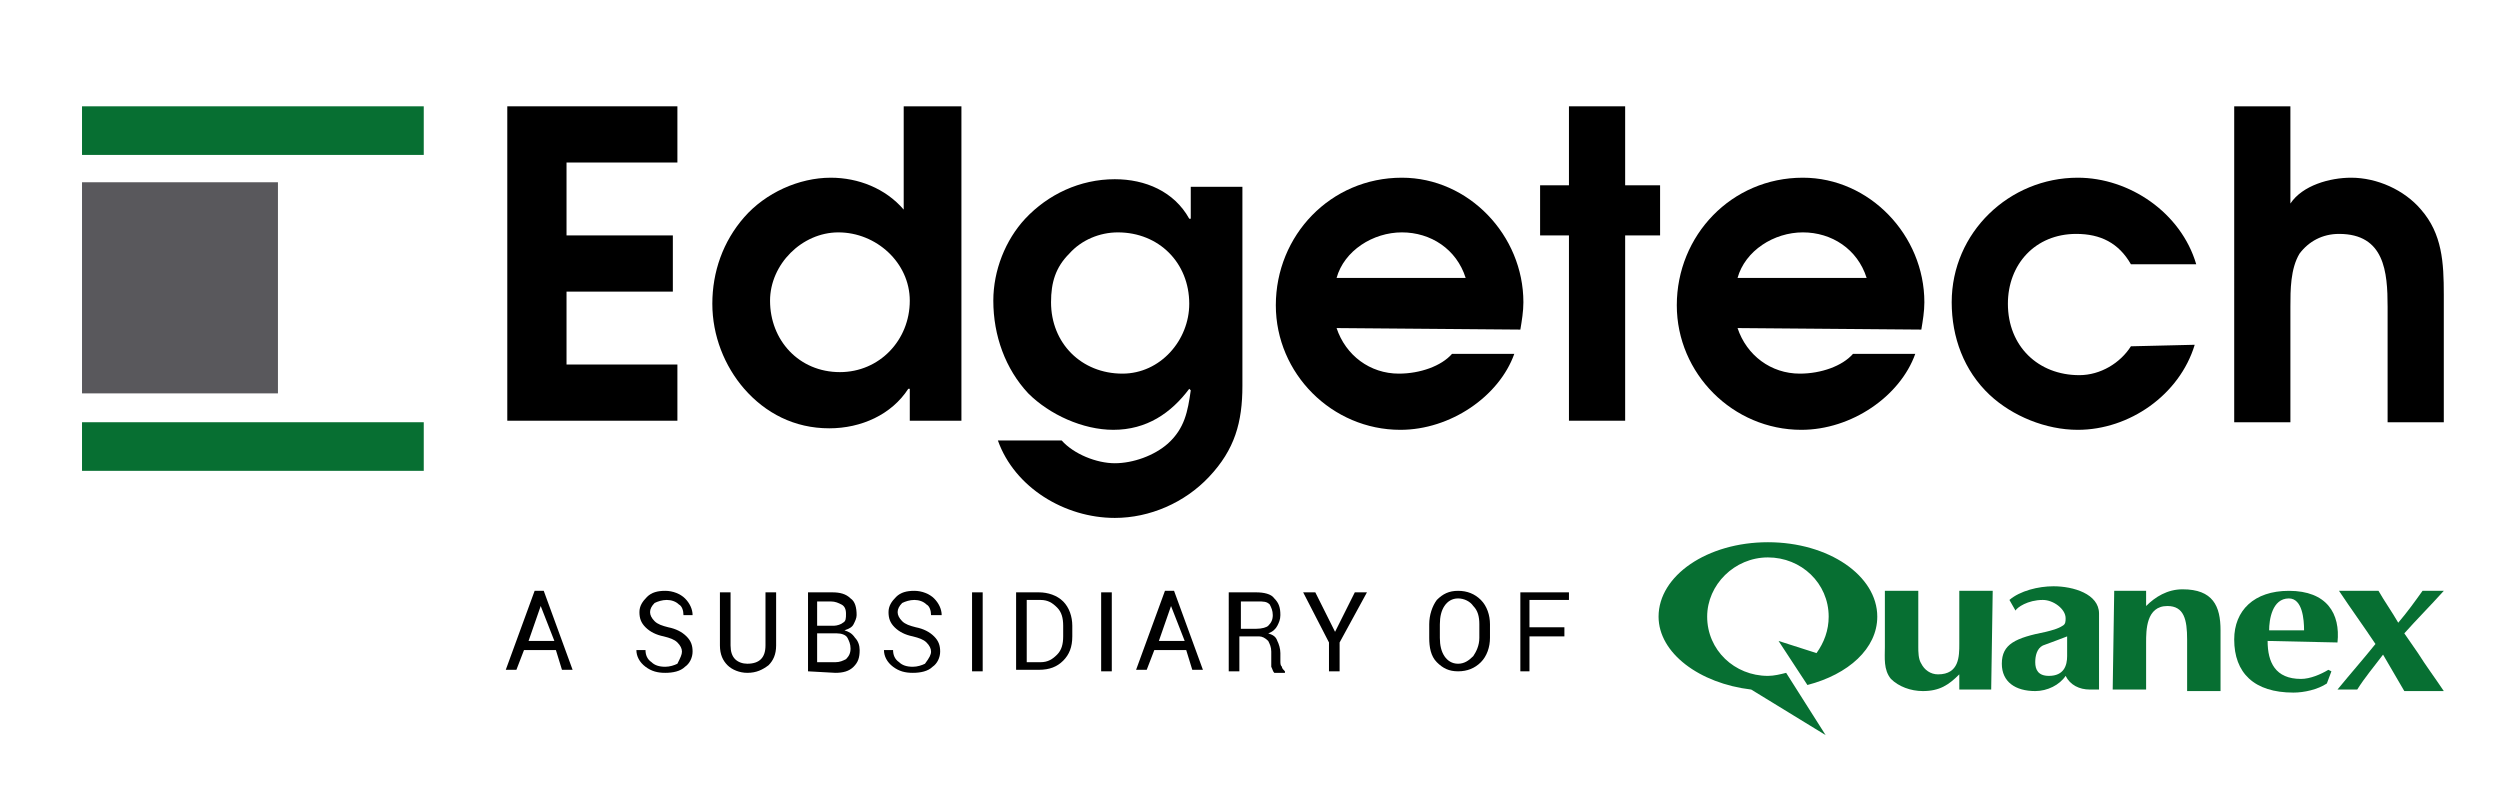
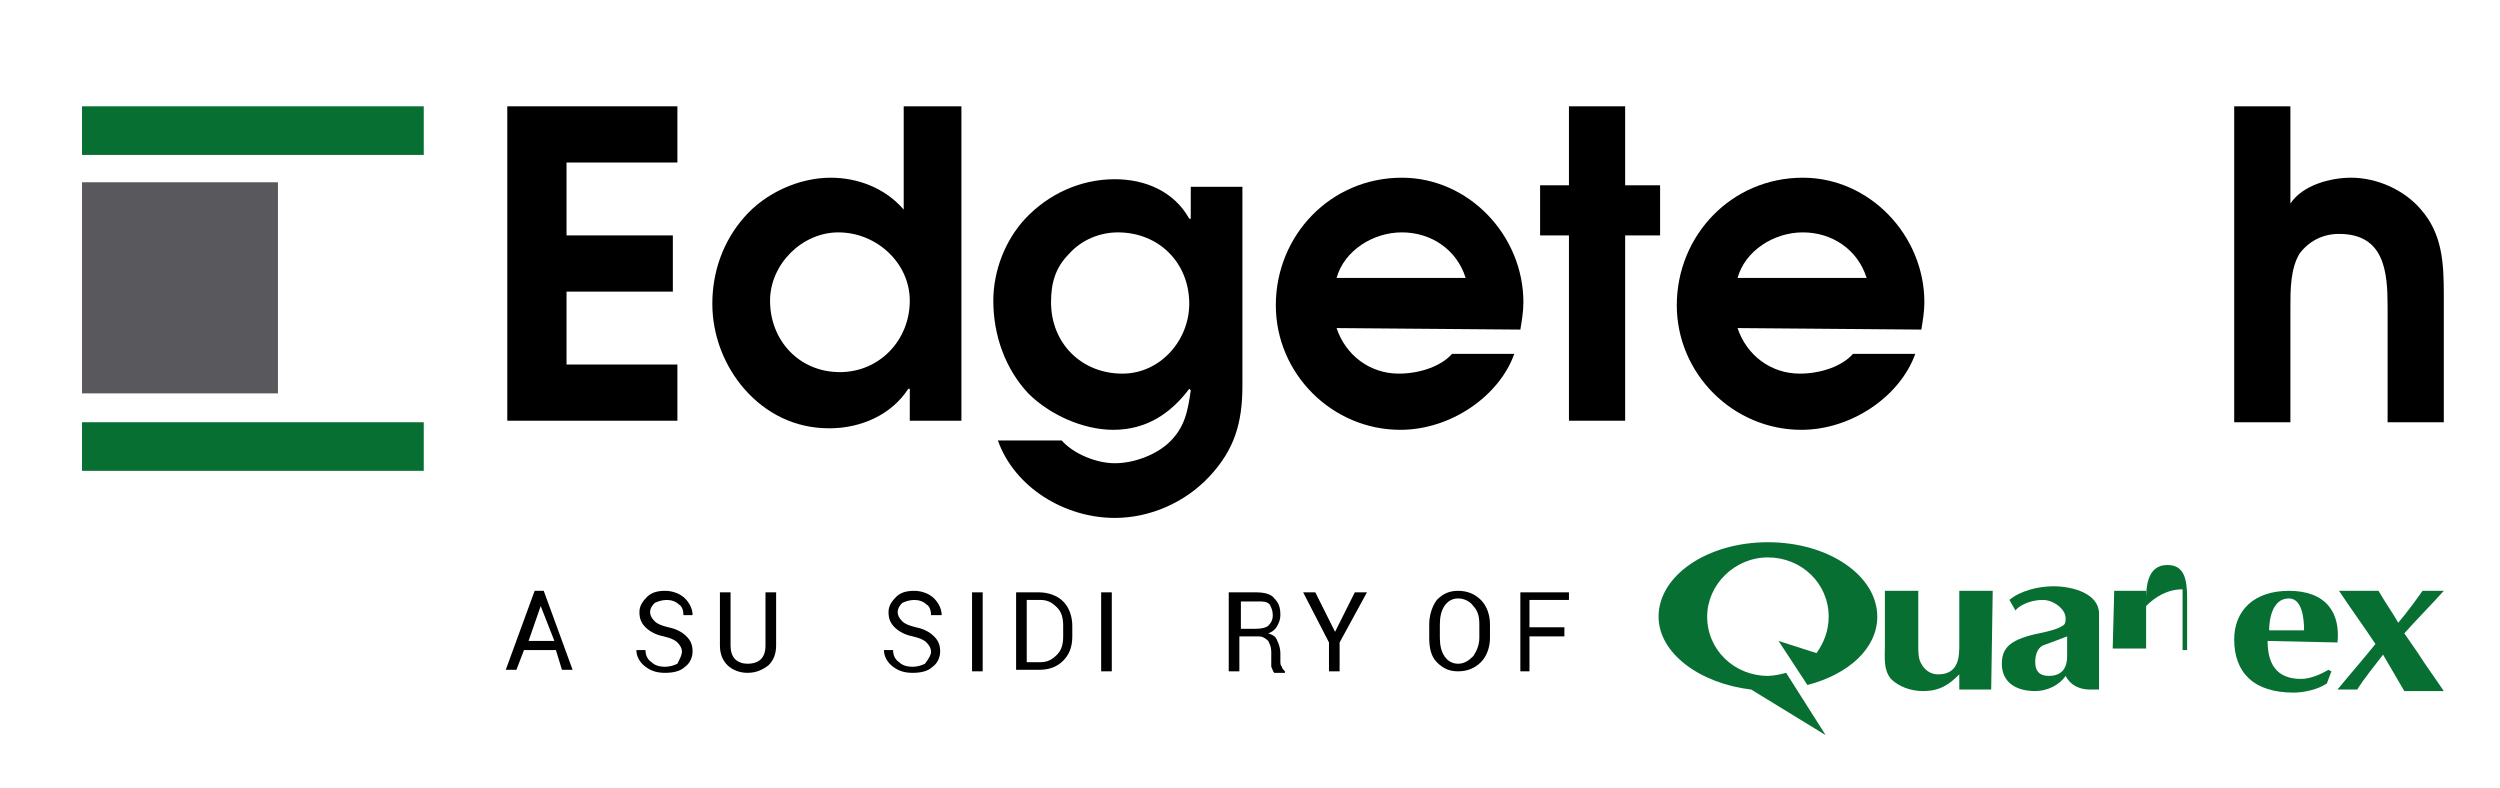
<svg xmlns="http://www.w3.org/2000/svg" xmlns:xlink="http://www.w3.org/1999/xlink" version="1.1" id="Layer_1" x="0px" y="0px" viewBox="0 0 164.6 51.9" style="enable-background:new 0 0 164.6 51.9;" xml:space="preserve">
  <style type="text/css">
	.st0{clip-path:url(#SVGID_00000036240709088786689510000014168676533490665885_);}
	.st1{clip-path:url(#SVGID_00000141418780246475409490000000678658511103349376_);}
	.st2{clip-path:url(#SVGID_00000093863430117407965580000011442478141214431396_);}
	.st3{clip-path:url(#SVGID_00000075159045602453794440000002109579727358402966_);}
	.st4{clip-path:url(#SVGID_00000008828552153823560680000013823016184016768149_);}
	.st5{clip-path:url(#SVGID_00000018207559047079961420000009576323231077872537_);}
	.st6{clip-path:url(#SVGID_00000103971262073914012710000015906001141302272166_);}
	.st7{clip-path:url(#SVGID_00000020381791486719528060000012130530619864992410_);}
	.st8{clip-path:url(#SVGID_00000083051604426383961680000004003687102171397822_);}
	.st9{clip-path:url(#SVGID_00000044896545779792771140000000699398710608346512_);}
	.st10{clip-path:url(#SVGID_00000083771194736297671210000001743864000684370596_);}
	.st11{clip-path:url(#SVGID_00000005988739466433393030000001221342077251400598_);}
	.st12{clip-path:url(#SVGID_00000139294000108620751510000011113437136530963097_);fill:#076F32;}
	.st13{clip-path:url(#SVGID_00000072959811519896986680000010309236865264497060_);fill:#076F32;}
	.st14{clip-path:url(#SVGID_00000062153646852115719300000008074788490266984868_);fill:#076F32;}
	.st15{clip-path:url(#SVGID_00000024690617225111688020000005186622462034093979_);fill:#076F32;}
	.st16{clip-path:url(#SVGID_00000139252943132641218660000018355194272938592444_);fill:#076F32;}
	.st17{clip-path:url(#SVGID_00000169531135323584847380000011581392101672580005_);fill:#076F32;}
	.st18{clip-path:url(#SVGID_00000070117060206368239030000013230775757919475841_);}
	.st19{clip-path:url(#SVGID_00000039815400216578810010000008918943239879016076_);}
	.st20{clip-path:url(#SVGID_00000141437792914390667400000016578207594703262899_);}
	.st21{clip-path:url(#SVGID_00000013172598212249815060000009723105888378939054_);}
	.st22{clip-path:url(#SVGID_00000175317635649059627090000004301240211696626052_);}
	.st23{clip-path:url(#SVGID_00000093137860949568118660000016981954785631006625_);}
	.st24{clip-path:url(#SVGID_00000150098528827125844940000011899023233442420113_);}
	.st25{clip-path:url(#SVGID_00000011747937615520782570000017862119202736677813_);}
	.st26{clip-path:url(#SVGID_00000115486875777207045350000007317565317435171487_);fill:#59585C;}
	.st27{clip-path:url(#SVGID_00000047770417551642618530000000929713745634487694_);fill:#076F32;}
	.st28{clip-path:url(#SVGID_00000016754790855699537490000005177204934993749177_);fill:#076F32;}
</style>
  <path d="M36.6,42.8h-2.1L34,44.1h-0.7l1.9-5.2h0.6l1.9,5.2H37L36.6,42.8z M34.8,42.2h1.7l-0.9-2.3l0,0L34.8,42.2z" />
  <g>
    <g>
      <defs>
        <rect id="SVGID_1_" x="-18.7" y="-17.1" width="203.8" height="89.2" />
      </defs>
      <clipPath id="SVGID_00000054229930085054346900000005884454258168300728_">
        <use xlink:href="#SVGID_1_" style="overflow:visible;" />
      </clipPath>
      <path style="clip-path:url(#SVGID_00000054229930085054346900000005884454258168300728_);" d="M44.9,42.9c0-0.2-0.1-0.4-0.3-0.6    c-0.2-0.2-0.5-0.3-0.9-0.4c-0.5-0.1-0.9-0.3-1.2-0.6s-0.4-0.6-0.4-1s0.2-0.7,0.5-1s0.7-0.4,1.2-0.4s1,0.2,1.3,0.5    c0.3,0.3,0.5,0.7,0.5,1.1l0,0H45c0-0.3-0.1-0.6-0.3-0.7c-0.2-0.2-0.5-0.3-0.8-0.3s-0.6,0.1-0.8,0.2c-0.2,0.2-0.3,0.4-0.3,0.6    c0,0.2,0.1,0.4,0.3,0.6c0.2,0.2,0.5,0.3,0.9,0.4c0.5,0.1,0.9,0.3,1.2,0.6c0.3,0.3,0.4,0.6,0.4,1s-0.2,0.8-0.5,1    c-0.3,0.3-0.8,0.4-1.3,0.4s-0.9-0.1-1.3-0.4c-0.4-0.3-0.6-0.7-0.6-1.1l0,0h0.6c0,0.3,0.1,0.6,0.4,0.8c0.2,0.2,0.5,0.3,0.9,0.3    c0.3,0,0.6-0.1,0.8-0.2C44.8,43.3,44.9,43.1,44.9,42.9" />
    </g>
    <g>
      <defs>
        <rect id="SVGID_00000088845743235098839470000004583267704157462175_" x="-18.7" y="-17.1" width="203.8" height="89.2" />
      </defs>
      <clipPath id="SVGID_00000117637737959734444380000008755882489631034302_">
        <use xlink:href="#SVGID_00000088845743235098839470000004583267704157462175_" style="overflow:visible;" />
      </clipPath>
      <path style="clip-path:url(#SVGID_00000117637737959734444380000008755882489631034302_);" d="M51.1,39v3.5c0,0.6-0.2,1-0.5,1.3    c-0.4,0.3-0.8,0.5-1.4,0.5c-0.5,0-1-0.2-1.3-0.5s-0.5-0.7-0.5-1.3V39h0.7v3.5c0,0.4,0.1,0.7,0.3,0.9c0.2,0.2,0.5,0.3,0.8,0.3    c0.4,0,0.7-0.1,0.9-0.3c0.2-0.2,0.3-0.5,0.3-0.9V39H51.1z" />
    </g>
    <g>
      <defs>
-         <rect id="SVGID_00000042711315363839517090000016630856366191445939_" x="-18.7" y="-17.1" width="203.8" height="89.2" />
-       </defs>
+         </defs>
      <clipPath id="SVGID_00000183224185896573542740000001673358543791498884_">
        <use xlink:href="#SVGID_00000042711315363839517090000016630856366191445939_" style="overflow:visible;" />
      </clipPath>
      <path style="clip-path:url(#SVGID_00000183224185896573542740000001673358543791498884_);" d="M53.2,44.2V39h1.6    c0.5,0,0.9,0.1,1.2,0.4c0.3,0.2,0.4,0.6,0.4,1.1c0,0.2-0.1,0.4-0.2,0.6c-0.1,0.2-0.3,0.3-0.6,0.4c0.3,0.1,0.5,0.2,0.7,0.5    c0.2,0.2,0.3,0.5,0.3,0.8c0,0.5-0.1,0.8-0.4,1.1s-0.7,0.4-1.2,0.4L53.2,44.2L53.2,44.2z M53.8,41.2h1.1c0.2,0,0.5-0.1,0.6-0.2    c0.2-0.1,0.2-0.3,0.2-0.6s-0.1-0.5-0.3-0.6s-0.4-0.2-0.7-0.2h-0.9C53.8,39.6,53.8,41.2,53.8,41.2z M53.8,41.7v1.9H55    c0.3,0,0.5-0.1,0.7-0.2c0.2-0.2,0.3-0.4,0.3-0.7s-0.1-0.5-0.2-0.7s-0.4-0.3-0.7-0.3H53.8z" />
    </g>
    <g>
      <defs>
        <rect id="SVGID_00000044152689191110006230000018317417325170478778_" x="-18.7" y="-17.1" width="203.8" height="89.2" />
      </defs>
      <clipPath id="SVGID_00000164482548066836202170000010250313745416821901_">
        <use xlink:href="#SVGID_00000044152689191110006230000018317417325170478778_" style="overflow:visible;" />
      </clipPath>
      <path style="clip-path:url(#SVGID_00000164482548066836202170000010250313745416821901_);" d="M61.3,42.9c0-0.2-0.1-0.4-0.3-0.6    c-0.2-0.2-0.5-0.3-0.9-0.4c-0.5-0.1-0.9-0.3-1.2-0.6c-0.3-0.3-0.4-0.6-0.4-1s0.2-0.7,0.5-1s0.7-0.4,1.2-0.4s1,0.2,1.3,0.5    s0.5,0.7,0.5,1.1l0,0h-0.7c0-0.3-0.1-0.6-0.3-0.7c-0.2-0.2-0.5-0.3-0.8-0.3s-0.6,0.1-0.8,0.2c-0.2,0.2-0.3,0.4-0.3,0.6    c0,0.2,0.1,0.4,0.3,0.6c0.2,0.2,0.5,0.3,0.9,0.4c0.5,0.1,0.9,0.3,1.2,0.6c0.3,0.3,0.4,0.6,0.4,1s-0.2,0.8-0.5,1    c-0.3,0.3-0.8,0.4-1.3,0.4s-0.9-0.1-1.3-0.4c-0.4-0.3-0.6-0.7-0.6-1.1l0,0h0.6c0,0.3,0.1,0.6,0.4,0.8c0.2,0.2,0.5,0.3,0.9,0.3    c0.3,0,0.6-0.1,0.8-0.2C61.2,43.3,61.3,43.1,61.3,42.9" />
    </g>
    <g>
      <defs>
        <rect id="SVGID_00000072966964451009450610000002796407258765158288_" x="-18.7" y="-17.1" width="203.8" height="89.2" />
      </defs>
      <clipPath id="SVGID_00000160169031961129785950000011078508676577475477_">
        <use xlink:href="#SVGID_00000072966964451009450610000002796407258765158288_" style="overflow:visible;" />
      </clipPath>
      <rect x="64" y="39" style="clip-path:url(#SVGID_00000160169031961129785950000011078508676577475477_);" width="0.7" height="5.2" />
    </g>
    <g>
      <defs>
        <rect id="SVGID_00000142875549137677644970000009876695181653459602_" x="-18.7" y="-17.1" width="203.8" height="89.2" />
      </defs>
      <clipPath id="SVGID_00000057826452686838046970000011758328162967618722_">
        <use xlink:href="#SVGID_00000142875549137677644970000009876695181653459602_" style="overflow:visible;" />
      </clipPath>
      <path style="clip-path:url(#SVGID_00000057826452686838046970000011758328162967618722_);" d="M66.9,44.2V39h1.5    c0.6,0,1.2,0.2,1.6,0.6c0.4,0.4,0.6,1,0.6,1.6v0.7c0,0.7-0.2,1.2-0.6,1.6c-0.4,0.4-0.9,0.6-1.6,0.6h-1.5V44.2z M67.6,39.5v4.1h0.9    c0.5,0,0.8-0.2,1.1-0.5c0.3-0.3,0.4-0.7,0.4-1.2v-0.7c0-0.5-0.1-0.9-0.4-1.2s-0.6-0.5-1.1-0.5C68.5,39.5,67.6,39.5,67.6,39.5z" />
    </g>
    <g>
      <defs>
        <rect id="SVGID_00000016796103949300067090000018035850928110326193_" x="-18.7" y="-17.1" width="203.8" height="89.2" />
      </defs>
      <clipPath id="SVGID_00000054955975689762723780000006950891004951182477_">
        <use xlink:href="#SVGID_00000016796103949300067090000018035850928110326193_" style="overflow:visible;" />
      </clipPath>
      <rect x="72.5" y="39" style="clip-path:url(#SVGID_00000054955975689762723780000006950891004951182477_);" width="0.7" height="5.2" />
    </g>
    <g>
      <defs>
        <rect id="SVGID_00000013153951184307000460000004934697027335754384_" x="-18.7" y="-17.1" width="203.8" height="89.2" />
      </defs>
      <clipPath id="SVGID_00000088823223444303698520000016594958460478507395_">
        <use xlink:href="#SVGID_00000013153951184307000460000004934697027335754384_" style="overflow:visible;" />
      </clipPath>
-       <path style="clip-path:url(#SVGID_00000088823223444303698520000016594958460478507395_);" d="M78.1,42.8H76l-0.5,1.3h-0.7    l1.9-5.2h0.6l1.9,5.2h-0.7L78.1,42.8z M76.3,42.2H78l-0.9-2.3l0,0L76.3,42.2z" />
    </g>
    <g>
      <defs>
        <rect id="SVGID_00000166664212156330381040000015478860746749988517_" x="-18.7" y="-17.1" width="203.8" height="89.2" />
      </defs>
      <clipPath id="SVGID_00000114768099293139593980000005777447582894341272_">
        <use xlink:href="#SVGID_00000166664212156330381040000015478860746749988517_" style="overflow:visible;" />
      </clipPath>
      <path style="clip-path:url(#SVGID_00000114768099293139593980000005777447582894341272_);" d="M81.6,41.9v2.3h-0.7V39h1.8    c0.5,0,1,0.1,1.2,0.4c0.3,0.3,0.4,0.6,0.4,1.1c0,0.3-0.1,0.5-0.2,0.7s-0.3,0.4-0.6,0.5c0.3,0.1,0.5,0.2,0.6,0.5    c0.1,0.2,0.2,0.5,0.2,0.8v0.5c0,0.2,0,0.3,0.1,0.4c0,0.1,0.1,0.2,0.2,0.3v0.1h-0.7c-0.1-0.1-0.1-0.2-0.2-0.4c0-0.2,0-0.3,0-0.5    v-0.5c0-0.3-0.1-0.5-0.2-0.7c-0.2-0.2-0.4-0.3-0.6-0.3C82.9,41.9,81.6,41.9,81.6,41.9z M81.6,41.4h1.1c0.4,0,0.7-0.1,0.8-0.2    c0.2-0.2,0.3-0.4,0.3-0.7s-0.1-0.5-0.2-0.7c-0.2-0.2-0.4-0.2-0.8-0.2h-1.1v1.8H81.6z" />
    </g>
    <g>
      <defs>
        <rect id="SVGID_00000000206518126069495120000015151090730000283307_" x="-18.7" y="-17.1" width="203.8" height="89.2" />
      </defs>
      <clipPath id="SVGID_00000087379297025927271230000003625697084682451590_">
        <use xlink:href="#SVGID_00000000206518126069495120000015151090730000283307_" style="overflow:visible;" />
      </clipPath>
      <polygon style="clip-path:url(#SVGID_00000087379297025927271230000003625697084682451590_);" points="87.9,41.6 89.2,39 90,39     88.2,42.3 88.2,44.2 87.5,44.2 87.5,42.3 85.8,39 86.6,39   " />
    </g>
    <g>
      <defs>
        <rect id="SVGID_00000092415775015121238950000002854685700993091256_" x="-18.7" y="-17.1" width="203.8" height="89.2" />
      </defs>
      <clipPath id="SVGID_00000172406095616678335530000013088212017903622334_">
        <use xlink:href="#SVGID_00000092415775015121238950000002854685700993091256_" style="overflow:visible;" />
      </clipPath>
      <path style="clip-path:url(#SVGID_00000172406095616678335530000013088212017903622334_);" d="M98.1,42c0,0.6-0.2,1.2-0.6,1.6    c-0.4,0.4-0.9,0.6-1.5,0.6s-1-0.2-1.4-0.6c-0.4-0.4-0.5-1-0.5-1.6v-0.9c0-0.6,0.2-1.2,0.5-1.6c0.4-0.4,0.8-0.6,1.4-0.6    s1.1,0.2,1.5,0.6c0.4,0.4,0.6,1,0.6,1.6V42z M97.4,41.1c0-0.5-0.1-0.9-0.4-1.2c-0.2-0.3-0.6-0.5-1-0.5s-0.7,0.2-0.9,0.5    c-0.2,0.3-0.3,0.7-0.3,1.2V42c0,0.5,0.1,0.9,0.3,1.2c0.2,0.3,0.5,0.5,0.9,0.5s0.7-0.2,1-0.5c0.2-0.3,0.4-0.7,0.4-1.2V41.1z" />
    </g>
    <g>
      <defs>
        <rect id="SVGID_00000065063807614419878500000014680442784117797797_" x="-18.7" y="-17.1" width="203.8" height="89.2" />
      </defs>
      <clipPath id="SVGID_00000162337386568229866880000011134470954318268326_">
        <use xlink:href="#SVGID_00000065063807614419878500000014680442784117797797_" style="overflow:visible;" />
      </clipPath>
      <polygon style="clip-path:url(#SVGID_00000162337386568229866880000011134470954318268326_);" points="103,41.9 100.7,41.9     100.7,44.2 100.1,44.2 100.1,39 103.3,39 103.3,39.5 100.7,39.5 100.7,41.3 103,41.3   " />
    </g>
    <g>
      <defs>
        <rect id="SVGID_00000053534934913112950030000004159048883202149017_" x="-18.7" y="-17.1" width="203.8" height="89.2" />
      </defs>
      <clipPath id="SVGID_00000133496486116302032920000003471210211267195822_">
        <use xlink:href="#SVGID_00000053534934913112950030000004159048883202149017_" style="overflow:visible;" />
      </clipPath>
      <path style="clip-path:url(#SVGID_00000133496486116302032920000003471210211267195822_);fill:#076F32;" d="M120.2,48.4l-4.9-3    c-3.4-0.4-6.1-2.4-6.1-4.8c0-2.7,3.2-4.9,7.2-4.9s7.2,2.2,7.2,4.9c0,2.1-1.9,3.8-4.6,4.5l0,0l-1.9-2.9l2.5,0.8    c0.5-0.7,0.8-1.5,0.8-2.4c0-2.2-1.8-3.9-4-3.9s-4,1.8-4,3.9c0,2.2,1.8,3.9,4,3.9c0.4,0,0.8-0.1,1.2-0.2L120.2,48.4z" />
    </g>
    <g>
      <defs>
        <rect id="SVGID_00000150786387198914022700000000321070273690699428_" x="-18.7" y="-17.1" width="203.8" height="89.2" />
      </defs>
      <clipPath id="SVGID_00000124876980502924995620000011254552213806267273_">
        <use xlink:href="#SVGID_00000150786387198914022700000000321070273690699428_" style="overflow:visible;" />
      </clipPath>
      <path style="clip-path:url(#SVGID_00000124876980502924995620000011254552213806267273_);fill:#076F32;" d="M131.1,45.4H129v-1    c-0.7,0.7-1.3,1.1-2.4,1.1c-0.8,0-1.6-0.3-2.1-0.8c-0.5-0.6-0.4-1.4-0.4-2.1v-3.7h2.2v3.7c0,0.3,0,0.8,0.2,1.1    c0.2,0.4,0.6,0.7,1.1,0.7c1.4,0,1.4-1.2,1.4-2v-3.5h2.2L131.1,45.4L131.1,45.4z" />
    </g>
    <g>
      <defs>
        <rect id="SVGID_00000032629279230782237010000017383729555988822705_" x="-18.7" y="-17.1" width="203.8" height="89.2" />
      </defs>
      <clipPath id="SVGID_00000100362160418872881960000001001128467817074063_">
        <use xlink:href="#SVGID_00000032629279230782237010000017383729555988822705_" style="overflow:visible;" />
      </clipPath>
-       <path style="clip-path:url(#SVGID_00000100362160418872881960000001001128467817074063_);fill:#076F32;" d="M139.2,38.9h2.1v1    c0.6-0.6,1.4-1.1,2.4-1.1c2,0,2.5,1.1,2.5,2.7v4H144v-3.4c0-1.3-0.2-2.2-1.3-2.2c-1.4,0-1.4,1.6-1.4,2.4v3.1h-2.2L139.2,38.9    L139.2,38.9z" />
+       <path style="clip-path:url(#SVGID_00000100362160418872881960000001001128467817074063_);fill:#076F32;" d="M139.2,38.9h2.1v1    c0.6-0.6,1.4-1.1,2.4-1.1v4H144v-3.4c0-1.3-0.2-2.2-1.3-2.2c-1.4,0-1.4,1.6-1.4,2.4v3.1h-2.2L139.2,38.9    L139.2,38.9z" />
    </g>
    <g>
      <defs>
        <rect id="SVGID_00000147186590423015296490000004873569747955069584_" x="-18.7" y="-17.1" width="203.8" height="89.2" />
      </defs>
      <clipPath id="SVGID_00000180366189875956511920000000850781128641980039_">
        <use xlink:href="#SVGID_00000147186590423015296490000004873569747955069584_" style="overflow:visible;" />
      </clipPath>
      <path style="clip-path:url(#SVGID_00000180366189875956511920000000850781128641980039_);fill:#076F32;" d="M149.3,42.2    c0,1.4,0.5,2.5,2.2,2.5c0.6,0,1.3-0.3,1.8-0.6l0.2,0.1l-0.3,0.8c-0.6,0.4-1.5,0.6-2.2,0.6c-2.6,0-3.9-1.3-3.9-3.5    c0-1.9,1.3-3.2,3.6-3.2c2.5,0,3.4,1.5,3.2,3.4L149.3,42.2L149.3,42.2z M151.7,41.5c0-0.7-0.1-2.1-1-2.1c-1.1,0-1.3,1.4-1.3,2.1    H151.7z" />
    </g>
    <g>
      <defs>
        <rect id="SVGID_00000005964138251358462160000011479195727721286308_" x="-18.7" y="-17.1" width="203.8" height="89.2" />
      </defs>
      <clipPath id="SVGID_00000021816402554406177210000010588637526893426866_">
        <use xlink:href="#SVGID_00000005964138251358462160000011479195727721286308_" style="overflow:visible;" />
      </clipPath>
      <path style="clip-path:url(#SVGID_00000021816402554406177210000010588637526893426866_);fill:#076F32;" d="M156.9,43.1    c-0.6,0.8-1.2,1.5-1.7,2.3h-1.3c0.9-1.1,1.7-2,2.5-3c-0.8-1.2-1.6-2.3-2.4-3.5h2.6c0.4,0.7,0.9,1.4,1.3,2.1    c0.6-0.7,1.1-1.4,1.6-2.1h1.4c-0.9,1-1.8,1.9-2.6,2.8l0.9,1.3c0.5,0.8,1.1,1.6,1.7,2.5h-2.6L156.9,43.1z" />
    </g>
    <g>
      <defs>
        <rect id="SVGID_00000125560557880413308110000008839667057097387152_" x="-18.7" y="-17.1" width="203.8" height="89.2" />
      </defs>
      <clipPath id="SVGID_00000046308743471774646570000012974122496247326121_">
        <use xlink:href="#SVGID_00000125560557880413308110000008839667057097387152_" style="overflow:visible;" />
      </clipPath>
      <path style="clip-path:url(#SVGID_00000046308743471774646570000012974122496247326121_);fill:#076F32;" d="M138.2,44.2v1.2    c0,0-0.2,0-0.6,0c-0.7,0-1.3-0.3-1.6-0.9c-0.4,0.6-1.2,1-2,1c-1.3,0-2.2-0.6-2.2-1.8c0-1.3,0.9-1.7,2.9-2.1    c0.4-0.1,0.8-0.2,1.1-0.4c0.2-0.1,0.2-0.3,0.2-0.5c0-0.6-0.8-1.2-1.5-1.2c-1,0-1.7,0.5-1.8,0.7l-0.4-0.7c0.7-0.6,1.9-0.9,2.9-0.9    c1.3,0,3,0.5,3,1.8L138.2,44.2L138.2,44.2z M136.1,41.9c0,0-1.3,0.5-1.6,0.6c-0.4,0.2-0.5,0.7-0.5,1.1c0,0.5,0.2,0.9,0.9,0.9    c1,0,1.2-0.7,1.2-1.3L136.1,41.9L136.1,41.9z" />
    </g>
    <g>
      <defs>
        <rect id="SVGID_00000070809644485191793110000005490838018678418849_" x="-18.7" y="-17.1" width="203.8" height="89.2" />
      </defs>
      <clipPath id="SVGID_00000062174735772604432210000015276362432453369498_">
        <use xlink:href="#SVGID_00000070809644485191793110000005490838018678418849_" style="overflow:visible;" />
      </clipPath>
      <polygon style="clip-path:url(#SVGID_00000062174735772604432210000015276362432453369498_);" points="33.4,7 33.4,27.7     44.6,27.7 44.6,24 37.3,24 37.3,19.2 44.3,19.2 44.3,15.5 37.3,15.5 37.3,10.7 44.6,10.7 44.6,7   " />
    </g>
    <g>
      <defs>
        <rect id="SVGID_00000046305165833664005860000002316508195986209672_" x="-18.7" y="-17.1" width="203.8" height="89.2" />
      </defs>
      <clipPath id="SVGID_00000041997861386446837340000008681541066084840113_">
        <use xlink:href="#SVGID_00000046305165833664005860000002316508195986209672_" style="overflow:visible;" />
      </clipPath>
      <path style="clip-path:url(#SVGID_00000041997861386446837340000008681541066084840113_);" d="M63.3,27.7h-3.4v-2.1h-0.1    c-1.1,1.7-3.1,2.6-5.2,2.6c-2.3,0-4.2-1-5.6-2.6c-1.3-1.5-2.1-3.5-2.1-5.6s0.7-4.1,2.1-5.7c1.4-1.6,3.6-2.6,5.7-2.6    c1.8,0,3.6,0.7,4.8,2.1V7h3.8V27.7z M55.2,15.3c-2.4,0-4.5,2.1-4.5,4.5c0,2.6,1.9,4.7,4.6,4.7c2.6,0,4.6-2.1,4.6-4.7    C59.9,17.3,57.7,15.3,55.2,15.3" />
    </g>
    <g>
      <defs>
        <rect id="SVGID_00000123416443837160683790000005289427021630955425_" x="-18.7" y="-17.1" width="203.8" height="89.2" />
      </defs>
      <clipPath id="SVGID_00000129189091139249157520000014460781892171485096_">
        <use xlink:href="#SVGID_00000123416443837160683790000005289427021630955425_" style="overflow:visible;" />
      </clipPath>
      <path style="clip-path:url(#SVGID_00000129189091139249157520000014460781892171485096_);" d="M81.8,12.2v13.2    c0,2.4-0.5,4.2-2.2,6c-1.6,1.7-3.9,2.7-6.2,2.7c-3.3,0-6.6-2-7.7-5.1h4.2c0.8,0.9,2.3,1.5,3.5,1.5s2.6-0.5,3.5-1.3    c1.1-1,1.3-2.1,1.5-3.5l-0.1-0.1c-1.2,1.6-2.8,2.7-5,2.7c-2,0-4.2-1-5.6-2.4c-1.5-1.6-2.3-3.8-2.3-6.1c0-2,0.8-4,2.1-5.4    c1.5-1.6,3.6-2.6,5.9-2.6c2,0,3.9,0.8,4.9,2.6h0.1v-2.1h3.4V12.2z M73.6,15.3c-1.2,0-2.4,0.5-3.2,1.4c-0.9,0.9-1.2,1.9-1.2,3.2    c0,2.7,2,4.7,4.7,4.7c2.5,0,4.4-2.2,4.4-4.6C78.3,17.3,76.3,15.3,73.6,15.3" />
    </g>
    <g>
      <defs>
        <rect id="SVGID_00000138550738569092176700000016333309462461553571_" x="-18.7" y="-17.1" width="203.8" height="89.2" />
      </defs>
      <clipPath id="SVGID_00000085951762940736757510000017935868282288365496_">
        <use xlink:href="#SVGID_00000138550738569092176700000016333309462461553571_" style="overflow:visible;" />
      </clipPath>
      <path style="clip-path:url(#SVGID_00000085951762940736757510000017935868282288365496_);" d="M88,21.6c0.6,1.8,2.2,3,4.1,3    c1.4,0,2.8-0.5,3.5-1.3h4.1c-1,2.8-4.2,5-7.5,5c-4.5,0-8.2-3.7-8.2-8.2c0-4.6,3.6-8.4,8.3-8.4c4.4,0,8,3.8,8,8.2    c0,0.6-0.1,1.2-0.2,1.8L88,21.6L88,21.6z M96.5,18.3c-0.6-1.9-2.3-3-4.2-3c-1.9,0-3.8,1.2-4.3,3H96.5z" />
    </g>
    <g>
      <defs>
        <rect id="SVGID_00000155118263698410783510000006676994877691033271_" x="-18.7" y="-17.1" width="203.8" height="89.2" />
      </defs>
      <clipPath id="SVGID_00000176742453678917446840000004498159250559846304_">
        <use xlink:href="#SVGID_00000155118263698410783510000006676994877691033271_" style="overflow:visible;" />
      </clipPath>
      <polygon style="clip-path:url(#SVGID_00000176742453678917446840000004498159250559846304_);" points="103.3,15.5 101.4,15.5     101.4,12.2 103.3,12.2 103.3,7 107,7 107,12.2 109.3,12.2 109.3,15.5 107,15.5 107,27.7 103.3,27.7   " />
    </g>
    <g>
      <defs>
        <rect id="SVGID_00000013891702815767243480000010244012155368546728_" x="-18.7" y="-17.1" width="203.8" height="89.2" />
      </defs>
      <clipPath id="SVGID_00000148660252791887081410000011787058343268639389_">
        <use xlink:href="#SVGID_00000013891702815767243480000010244012155368546728_" style="overflow:visible;" />
      </clipPath>
      <path style="clip-path:url(#SVGID_00000148660252791887081410000011787058343268639389_);" d="M114.4,21.6c0.6,1.8,2.2,3,4.1,3    c1.4,0,2.8-0.5,3.5-1.3h4.1c-1,2.8-4.2,5-7.5,5c-4.5,0-8.2-3.7-8.2-8.2c0-4.6,3.6-8.4,8.3-8.4c4.4,0,8,3.8,8,8.2    c0,0.6-0.1,1.2-0.2,1.8L114.4,21.6L114.4,21.6z M122.9,18.3c-0.6-1.9-2.3-3-4.2-3s-3.8,1.2-4.3,3H122.9z" />
    </g>
    <g>
      <defs>
        <rect id="SVGID_00000112628317228830015230000002075586257772939398_" x="-18.7" y="-17.1" width="203.8" height="89.2" />
      </defs>
      <clipPath id="SVGID_00000101812832122483070340000018421451136272852864_">
        <use xlink:href="#SVGID_00000112628317228830015230000002075586257772939398_" style="overflow:visible;" />
      </clipPath>
-       <path style="clip-path:url(#SVGID_00000101812832122483070340000018421451136272852864_);" d="M144.5,22.7c-1,3.3-4.3,5.6-7.7,5.6    c-2.1,0-4.3-0.9-5.8-2.3c-1.7-1.6-2.5-3.8-2.5-6.1c0-4.6,3.8-8.2,8.3-8.2c3.4,0,6.8,2.3,7.8,5.7h-4.3c-0.8-1.4-2-2-3.6-2    c-2.7,0-4.5,2-4.5,4.6c0,2.8,2,4.7,4.7,4.7c1.4,0,2.7-0.8,3.4-1.9L144.5,22.7L144.5,22.7z" />
    </g>
    <g>
      <defs>
        <rect id="SVGID_00000070805759550044106460000015824151013332204706_" x="-18.7" y="-17.1" width="203.8" height="89.2" />
      </defs>
      <clipPath id="SVGID_00000003068579116875431960000004756481671941360062_">
        <use xlink:href="#SVGID_00000070805759550044106460000015824151013332204706_" style="overflow:visible;" />
      </clipPath>
      <path style="clip-path:url(#SVGID_00000003068579116875431960000004756481671941360062_);" d="M147.1,7h3.7v6.4    c0.8-1.2,2.6-1.7,4-1.7c1.7,0,3.5,0.8,4.6,2.1c1.4,1.6,1.5,3.5,1.5,5.6v8.4h-3.7v-7.6c0-2.3-0.2-4.8-3.2-4.8c-1.1,0-2,0.5-2.6,1.3    c-0.6,1-0.6,2.4-0.6,3.5v7.6h-3.7V7z" />
    </g>
    <g>
      <defs>
        <rect id="SVGID_00000087371079380960869720000008831346606124455816_" x="-18.7" y="-17.1" width="203.8" height="89.2" />
      </defs>
      <clipPath id="SVGID_00000174589021991281973030000001185533473430555799_">
        <use xlink:href="#SVGID_00000087371079380960869720000008831346606124455816_" style="overflow:visible;" />
      </clipPath>
      <rect x="5.4" y="12" style="clip-path:url(#SVGID_00000174589021991281973030000001185533473430555799_);fill:#59585C;" width="12.9" height="13.9" />
    </g>
    <g>
      <defs>
        <rect id="SVGID_00000116207320907805083640000002056948303759204741_" x="-18.7" y="-17.1" width="203.8" height="89.2" />
      </defs>
      <clipPath id="SVGID_00000169554874093959831000000001600524060116370849_">
        <use xlink:href="#SVGID_00000116207320907805083640000002056948303759204741_" style="overflow:visible;" />
      </clipPath>
      <polygon style="clip-path:url(#SVGID_00000169554874093959831000000001600524060116370849_);fill:#076F32;" points="5.4,31     5.4,27.8 27.9,27.8 27.9,31   " />
    </g>
    <g>
      <defs>
        <rect id="SVGID_00000041261989417578042740000009629571725962291622_" x="-18.7" y="-17.1" width="203.8" height="89.2" />
      </defs>
      <clipPath id="SVGID_00000126287362351400639610000011800055653637302172_">
        <use xlink:href="#SVGID_00000041261989417578042740000009629571725962291622_" style="overflow:visible;" />
      </clipPath>
      <polygon style="clip-path:url(#SVGID_00000126287362351400639610000011800055653637302172_);fill:#076F32;" points="5.4,10.2     5.4,7 27.9,7 27.9,10.2   " />
    </g>
  </g>
</svg>